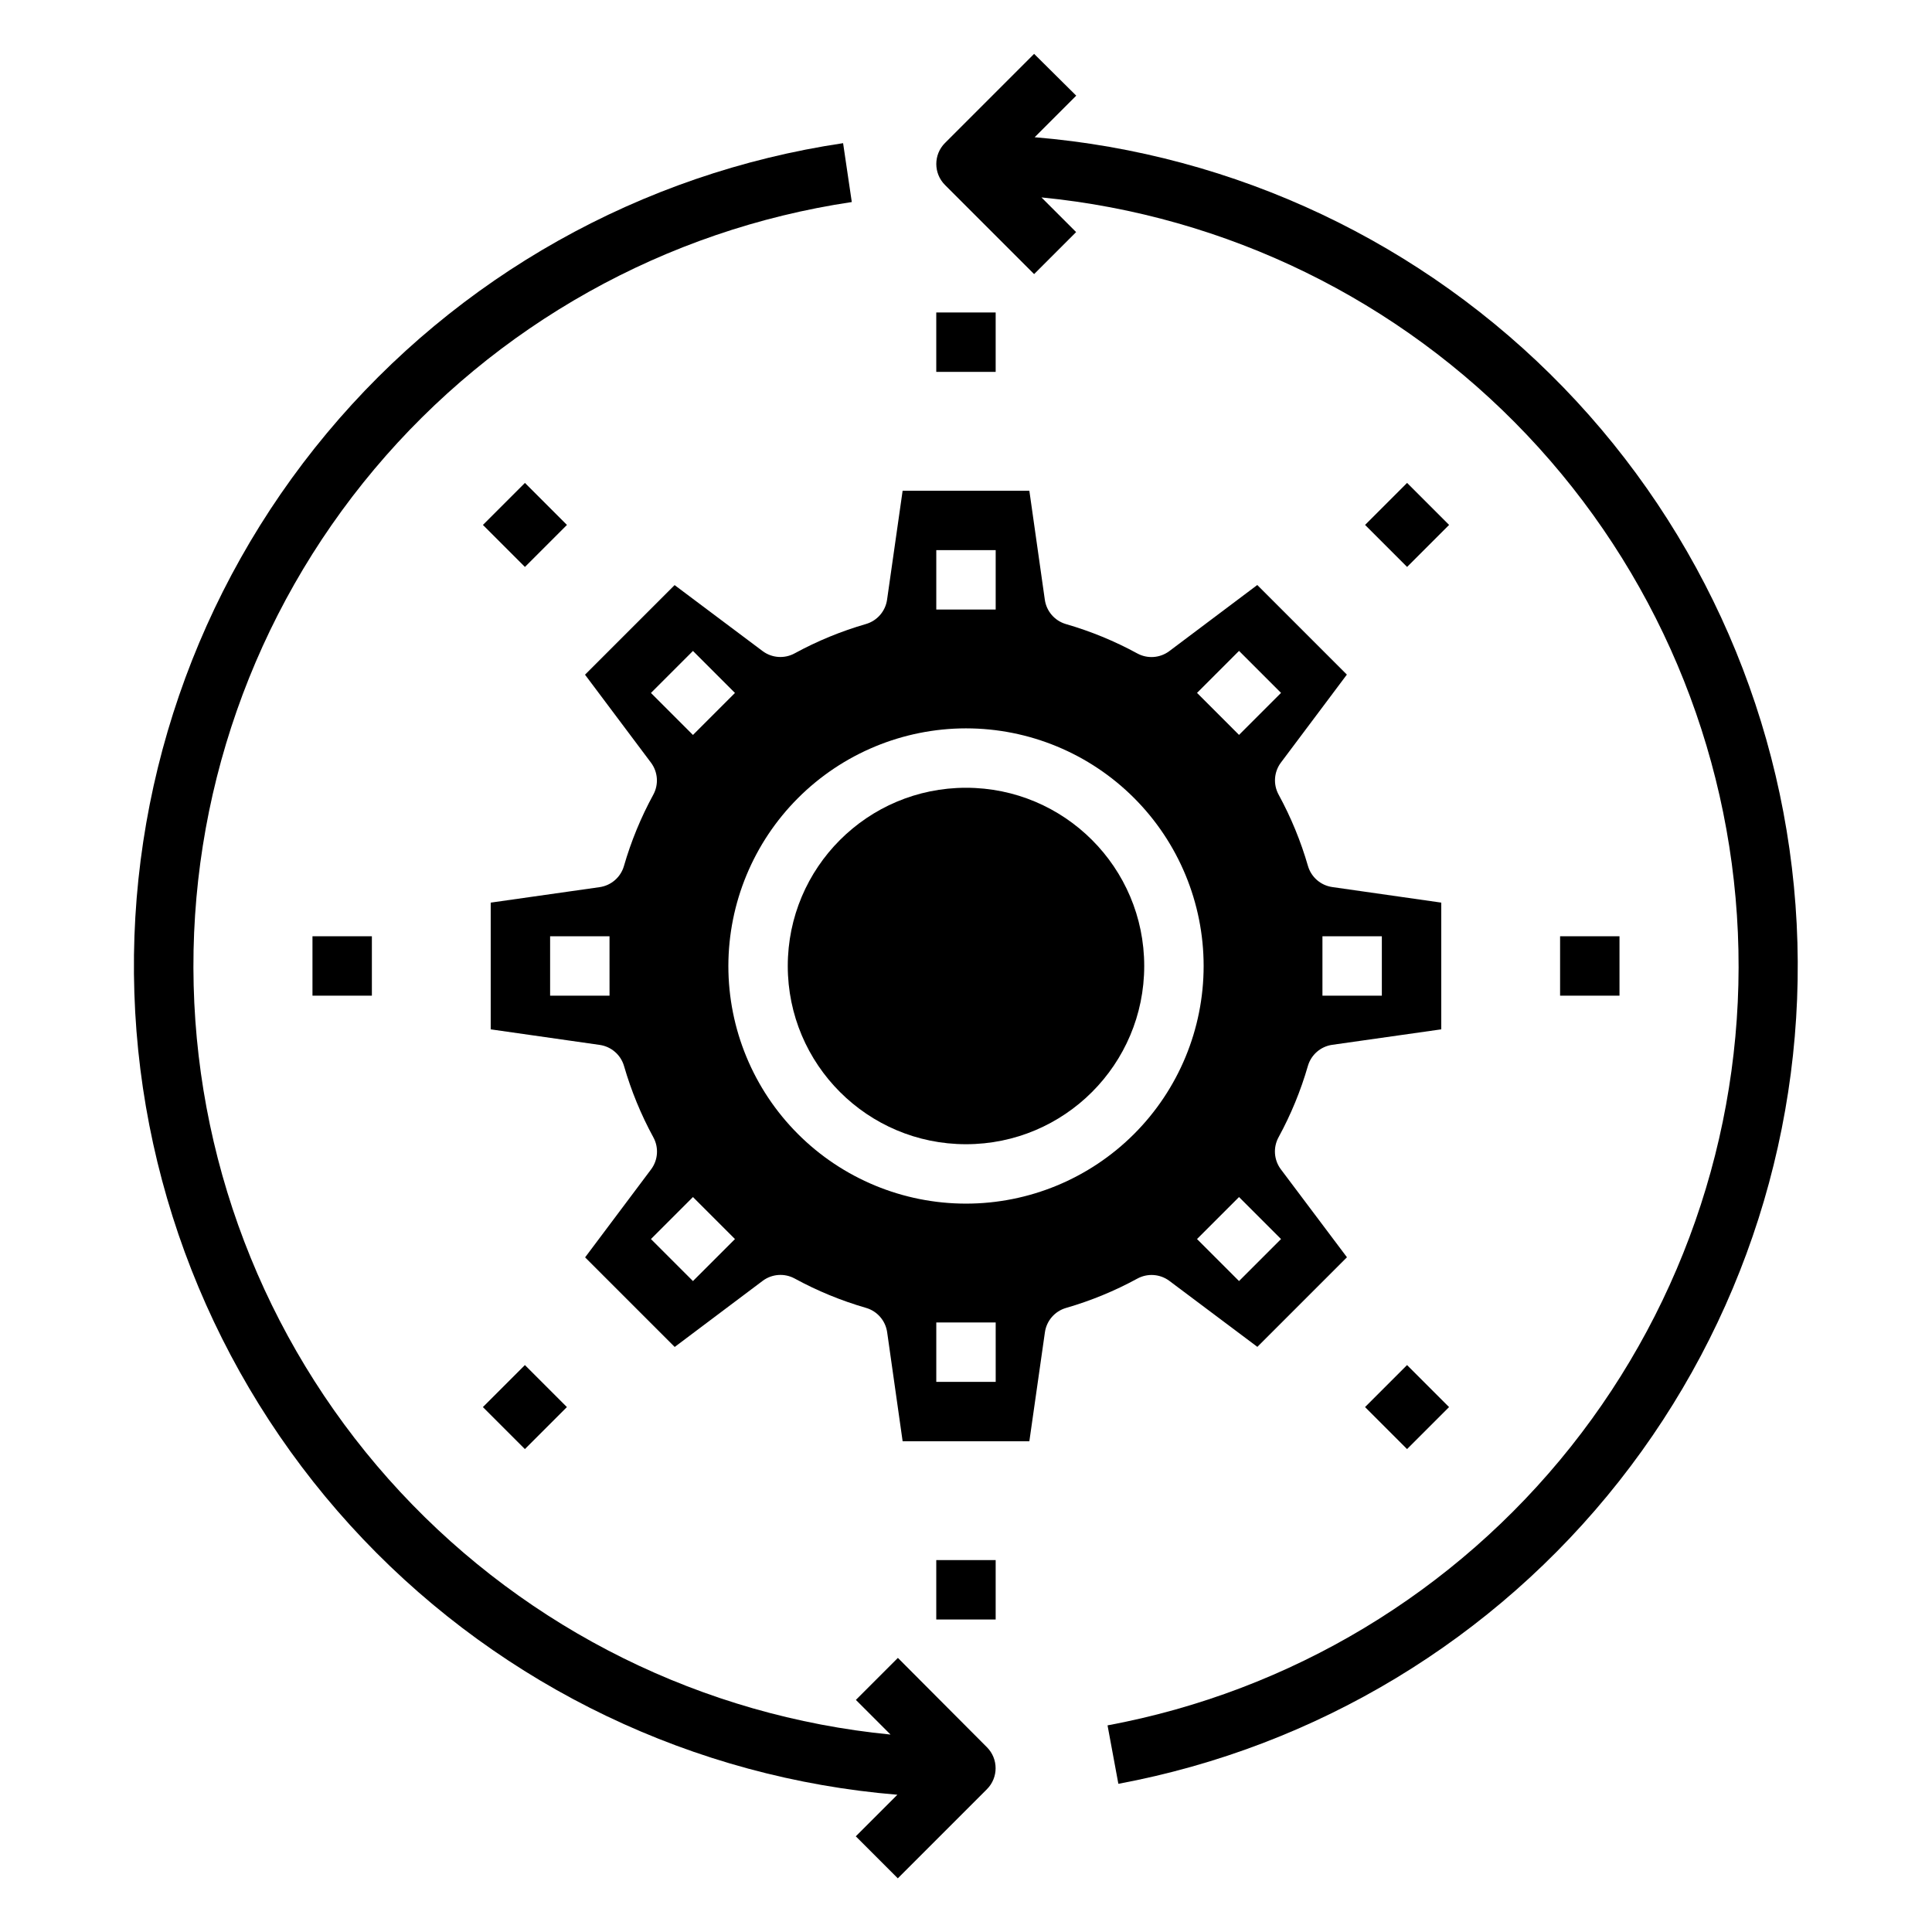
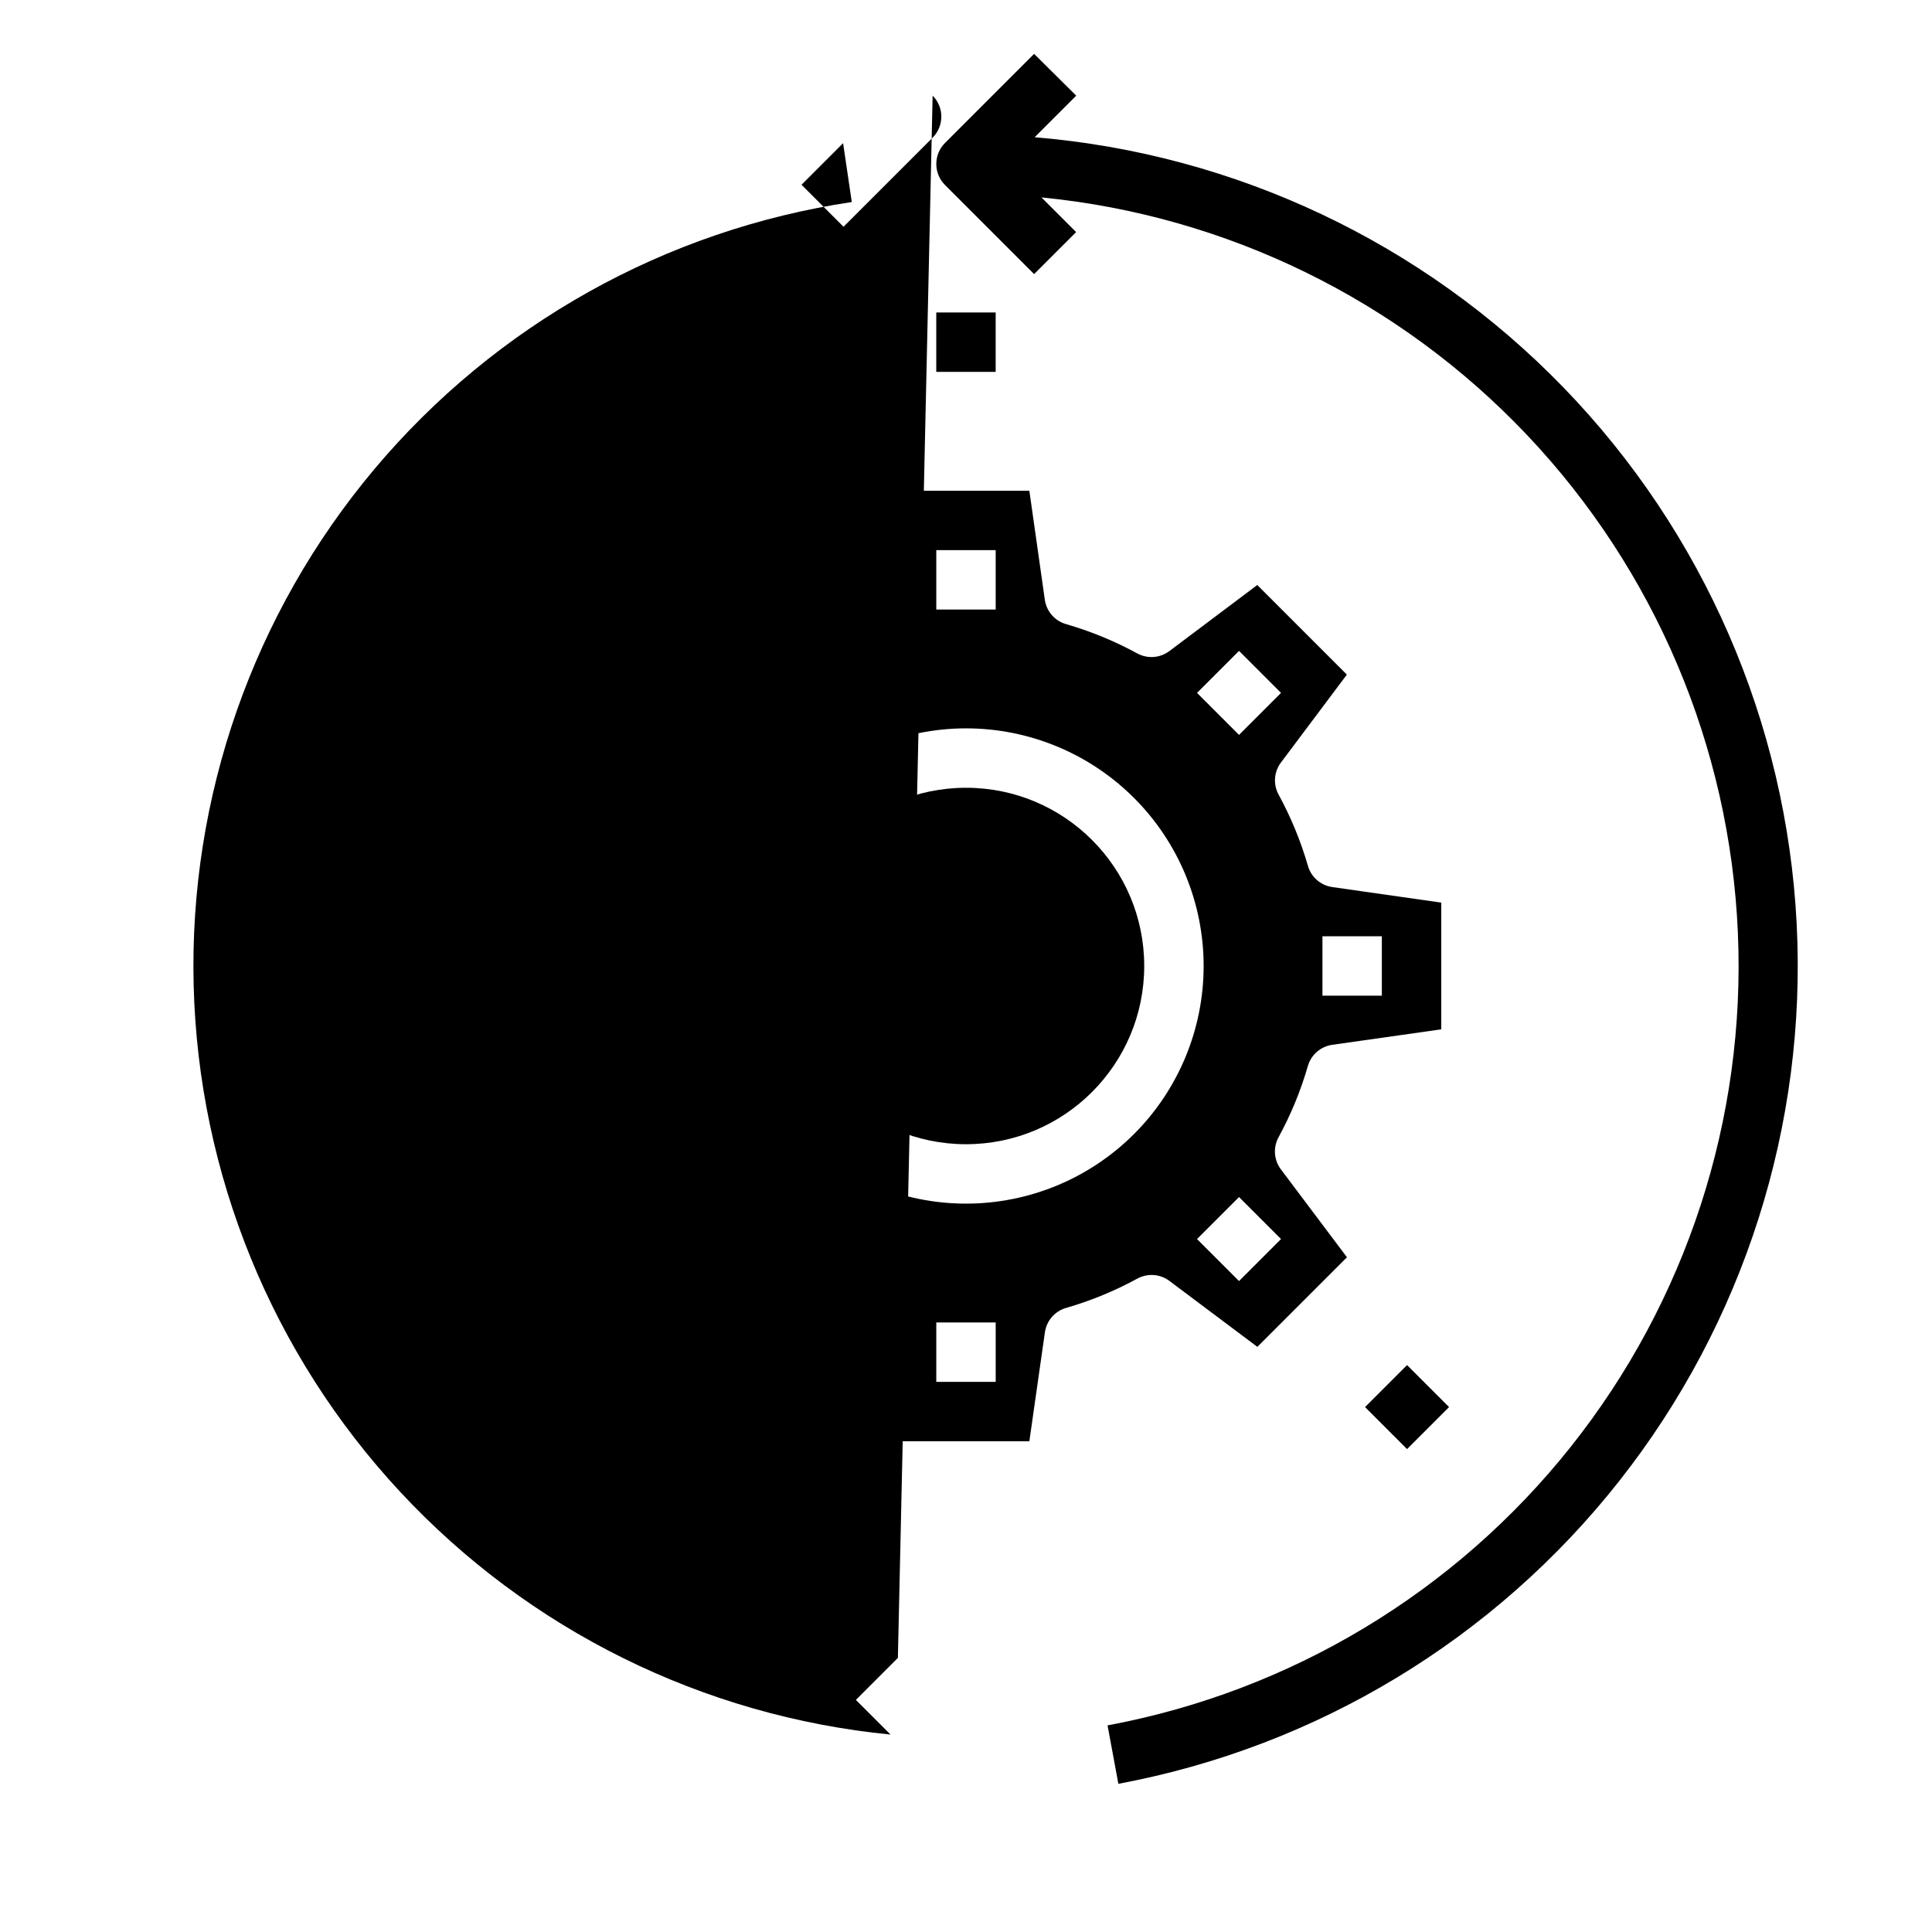
<svg xmlns="http://www.w3.org/2000/svg" fill="#000000" width="800px" height="800px" version="1.1" viewBox="144 144 512 512">
  <g>
    <path d="m447.23 400c0 26.086-21.145 47.23-47.23 47.23s-47.234-21.145-47.234-47.23 21.148-47.234 47.234-47.234 47.23 21.148 47.23 47.234" />
    <path d="m346.11 483.44c2.473-1.855 5.801-2.09 8.512-0.605 5.996 3.269 12.332 5.875 18.891 7.769 2.965 0.863 5.152 3.383 5.59 6.438l4.102 28.906h33.582l4.125-28.891v0.004c0.438-3.059 2.625-5.578 5.59-6.441 6.562-1.895 12.895-4.5 18.891-7.769 2.711-1.484 6.039-1.25 8.512 0.605l23.309 17.477 23.742-23.742-17.516-23.309c-1.855-2.473-2.09-5.801-0.605-8.512 3.269-5.996 5.875-12.328 7.769-18.891 0.863-2.965 3.383-5.152 6.438-5.59l28.906-4.102v-33.582l-28.891-4.125h0.004c-3.059-0.438-5.578-2.625-6.441-5.59-1.895-6.559-4.5-12.895-7.769-18.891-1.484-2.711-1.25-6.039 0.605-8.512l17.477-23.309-23.742-23.742-23.309 17.516c-2.473 1.855-5.801 2.094-8.512 0.605-5.996-3.269-12.328-5.871-18.891-7.769-2.965-0.863-5.152-3.383-5.59-6.438l-4.102-28.906h-33.582l-4.125 28.891c-0.438 3.055-2.625 5.574-5.59 6.438-6.559 1.898-12.895 4.5-18.891 7.769-2.711 1.488-6.039 1.25-8.512-0.605l-23.309-17.477-23.742 23.742 17.477 23.309c1.855 2.473 2.094 5.801 0.605 8.512-3.269 5.996-5.875 12.332-7.769 18.891-0.863 2.965-3.383 5.152-6.438 5.59l-28.867 4.102v33.582l28.891 4.125c3.055 0.438 5.574 2.625 6.438 5.59 1.898 6.562 4.5 12.895 7.769 18.891 1.488 2.711 1.25 6.039-0.605 8.512l-17.477 23.309 23.742 23.742zm148.35-91.316h15.742v15.742l-15.742 0.004zm-188.93 15.746h-15.746v-15.746h15.742zm102.34 102.34h-15.746v-15.746h15.742zm75.617-37.848-11.133 11.133-11.133-11.133 11.133-11.133zm-11.133-155.87 11.133 11.133-11.133 11.133-11.133-11.133zm-80.23-26.703h15.742v15.742l-15.742 0.004zm7.871 47.23 0.004 0.004c16.699 0 32.719 6.633 44.531 18.445 11.809 11.809 18.445 27.828 18.445 44.531 0 16.699-6.637 32.719-18.445 44.531-11.812 11.809-27.832 18.445-44.531 18.445-16.703 0-32.723-6.637-44.531-18.445-11.812-11.812-18.445-27.832-18.445-44.531 0.02-16.699 6.66-32.707 18.465-44.512 11.805-11.805 27.812-18.445 44.512-18.465zm-83.488-9.379 11.133-11.133 11.133 11.133-11.133 11.133zm11.133 133.59 11.133 11.133-11.133 11.133-11.133-11.133z" />
    <path d="m392.12 226.81h15.742v15.742h-15.742z" />
    <path d="m271.98 283.11 11.133-11.133 11.133 11.133-11.133 11.133z" />
    <path d="m226.81 392.12h15.742v15.742h-15.742z" />
    <path d="m271.97 516.89 11.133-11.133 11.133 11.133-11.133 11.133z" />
-     <path d="m392.12 557.44h15.742v15.742h-15.742z" />
    <path d="m505.75 516.89 11.133-11.133 11.133 11.133-11.133 11.133z" />
-     <path d="m557.44 392.12h15.742v15.742h-15.742z" />
-     <path d="m505.76 283.11 11.133-11.133 11.133 11.133-11.133 11.133z" />
    <path d="m418.19 180.37 11.02-11.02-11.16-11.074-23.617 23.617v-0.004c-3.074 3.074-3.074 8.059 0 11.133l23.617 23.617 11.133-11.133-9.191-9.188c49.078 4.801 94.77 27.156 128.68 62.957 33.91 35.797 53.754 82.637 55.883 131.9 2.133 49.266-13.594 97.641-44.285 136.24-30.691 38.594-74.281 64.809-122.76 73.828l2.867 15.484c52.477-9.777 99.625-38.262 132.68-80.172 33.062-41.91 49.793-94.395 47.082-147.71s-24.676-103.83-61.816-142.17c-37.141-38.34-86.934-61.898-140.13-66.305z" />
-     <path d="m381.95 583.36-11.133 11.133 9.188 9.188v-0.004c-49.703-4.859-95.918-27.727-129.93-64.293-34.016-36.562-53.492-84.305-54.754-134.23-1.266-49.926 15.77-98.59 47.891-136.83 32.125-38.238 77.121-63.414 126.52-70.781l-2.305-15.602c-53.488 7.965-102.18 35.32-136.81 76.852-34.633 41.535-52.789 94.352-51.012 148.4 1.777 54.047 23.363 105.56 60.648 144.73 37.285 39.168 87.668 63.266 141.56 67.703l-11.02 11.02 11.133 11.133 23.617-23.617h-0.004c3.074-3.074 3.074-8.059 0-11.133z" />
+     <path d="m381.95 583.36-11.133 11.133 9.188 9.188v-0.004c-49.703-4.859-95.918-27.727-129.93-64.293-34.016-36.562-53.492-84.305-54.754-134.23-1.266-49.926 15.77-98.59 47.891-136.83 32.125-38.238 77.121-63.414 126.52-70.781l-2.305-15.602l-11.02 11.02 11.133 11.133 23.617-23.617h-0.004c3.074-3.074 3.074-8.059 0-11.133z" />
  </g>
</svg>